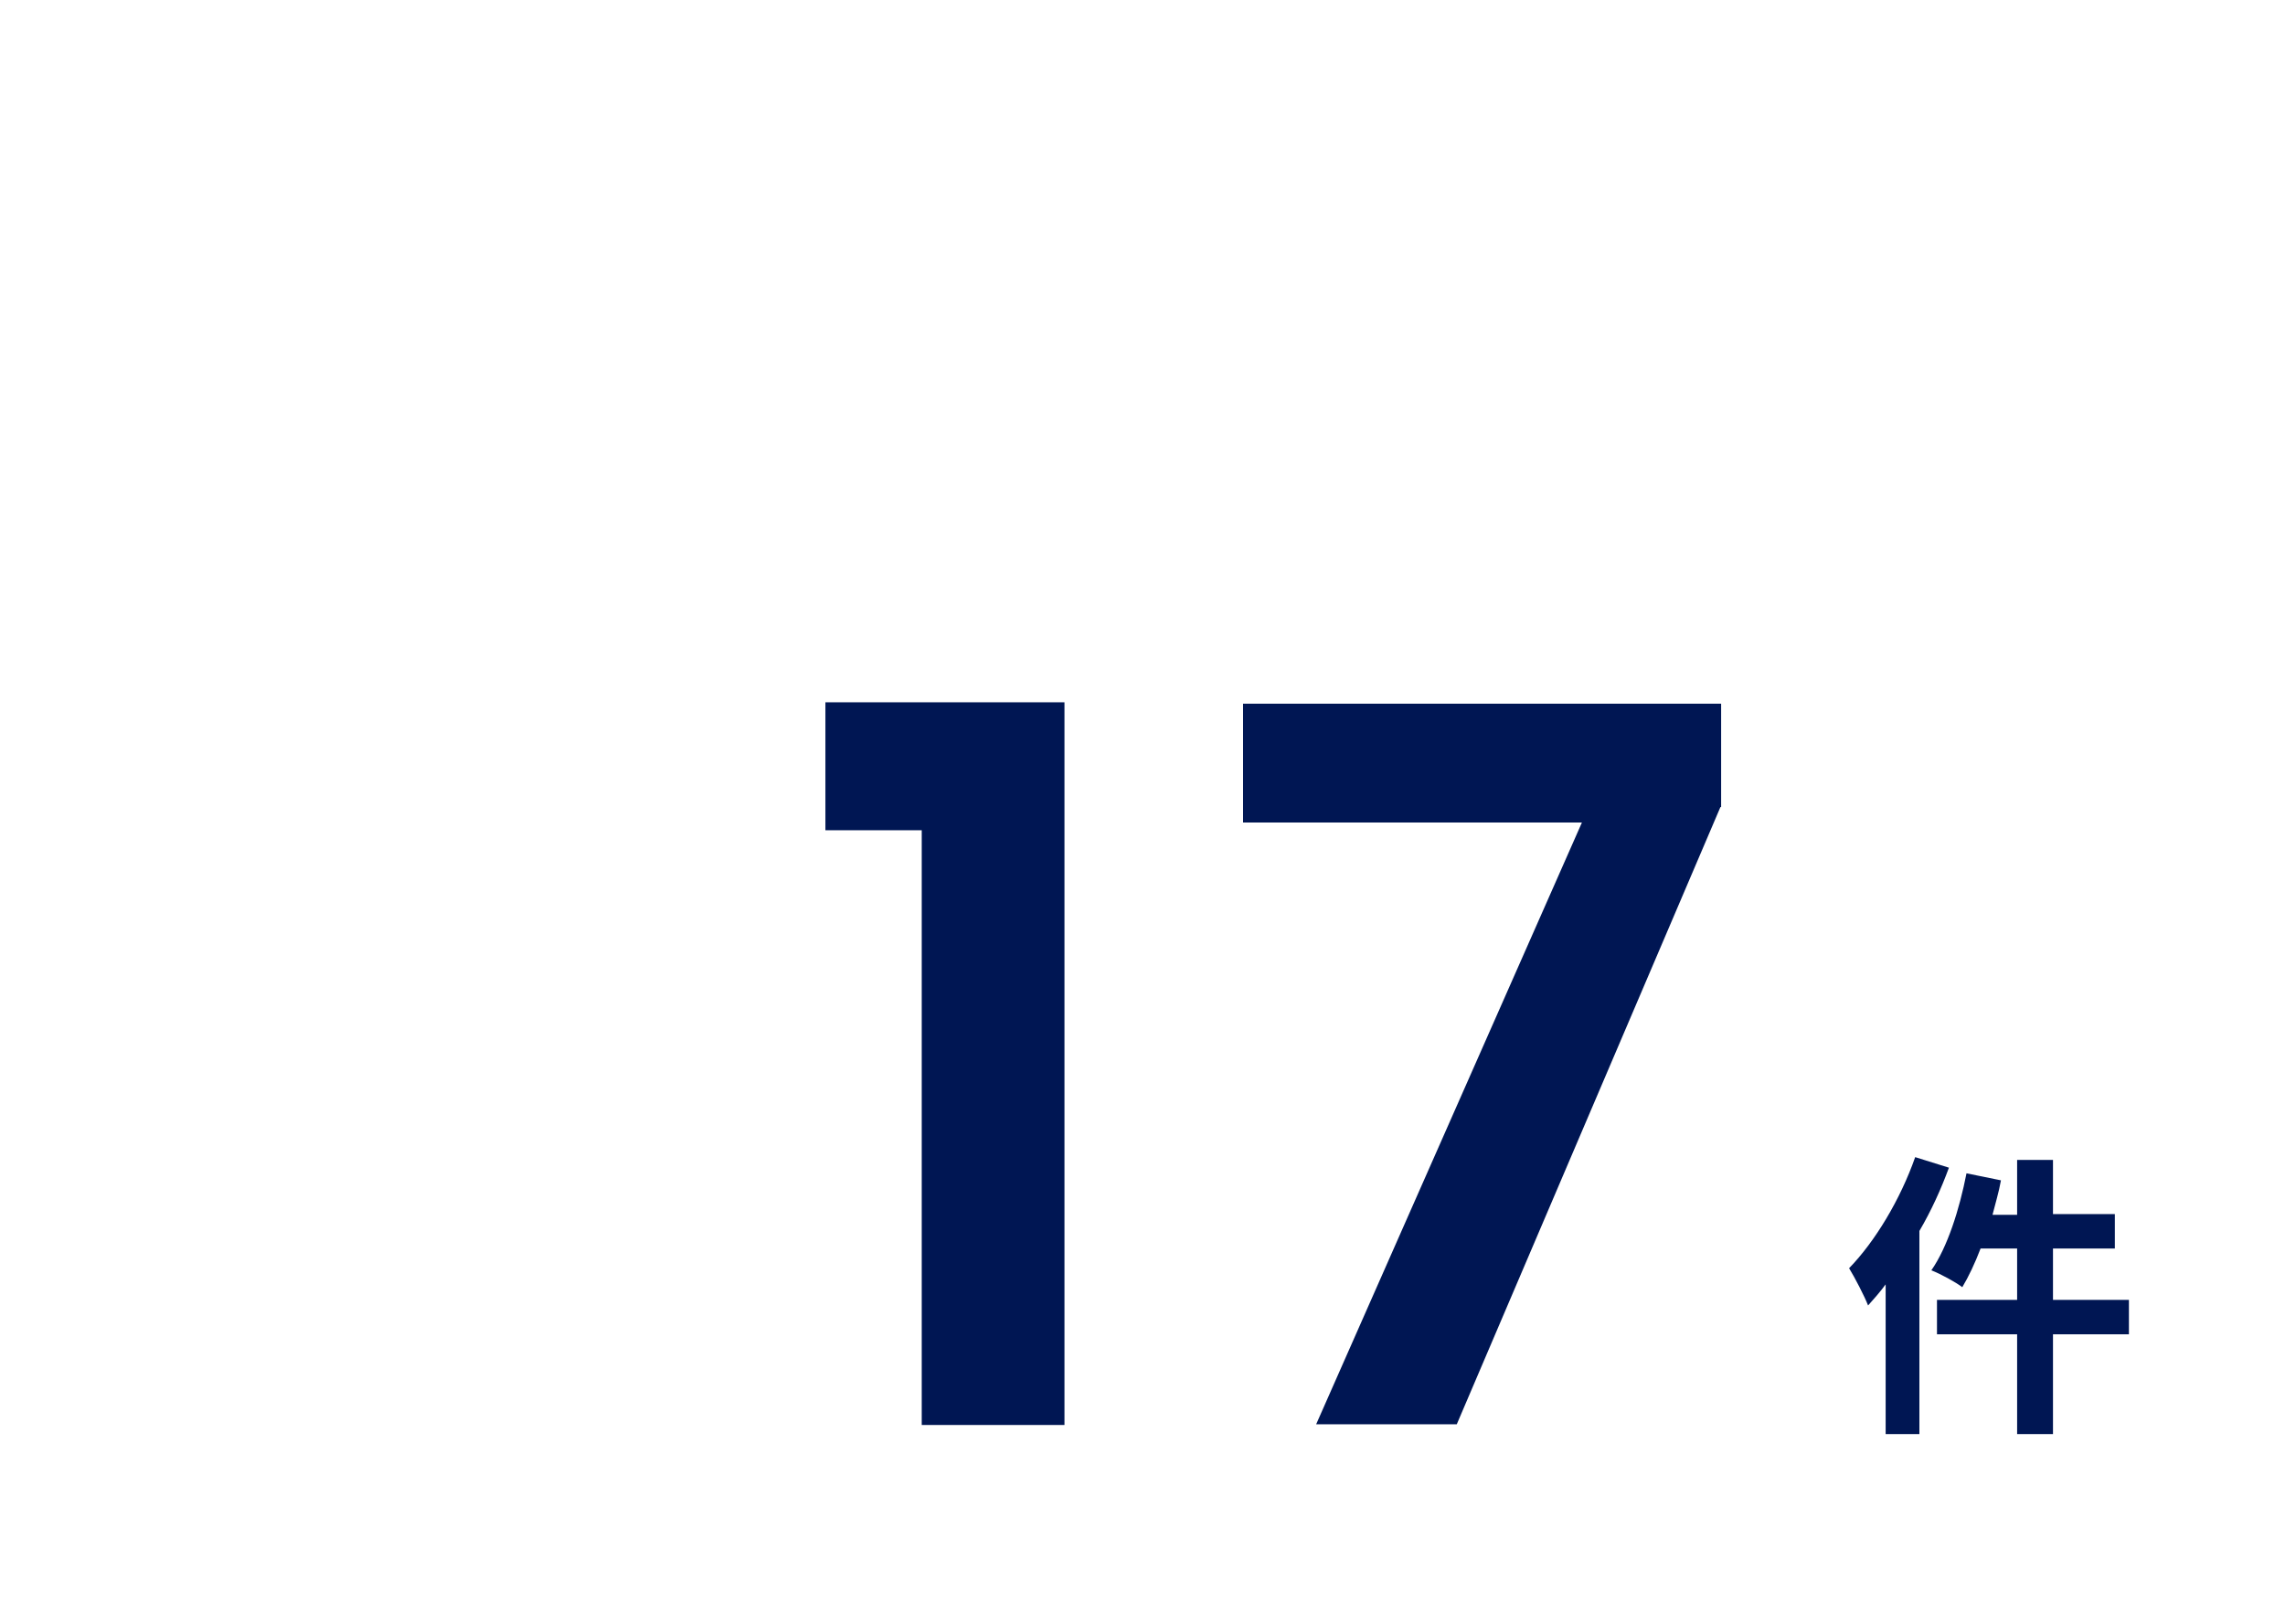
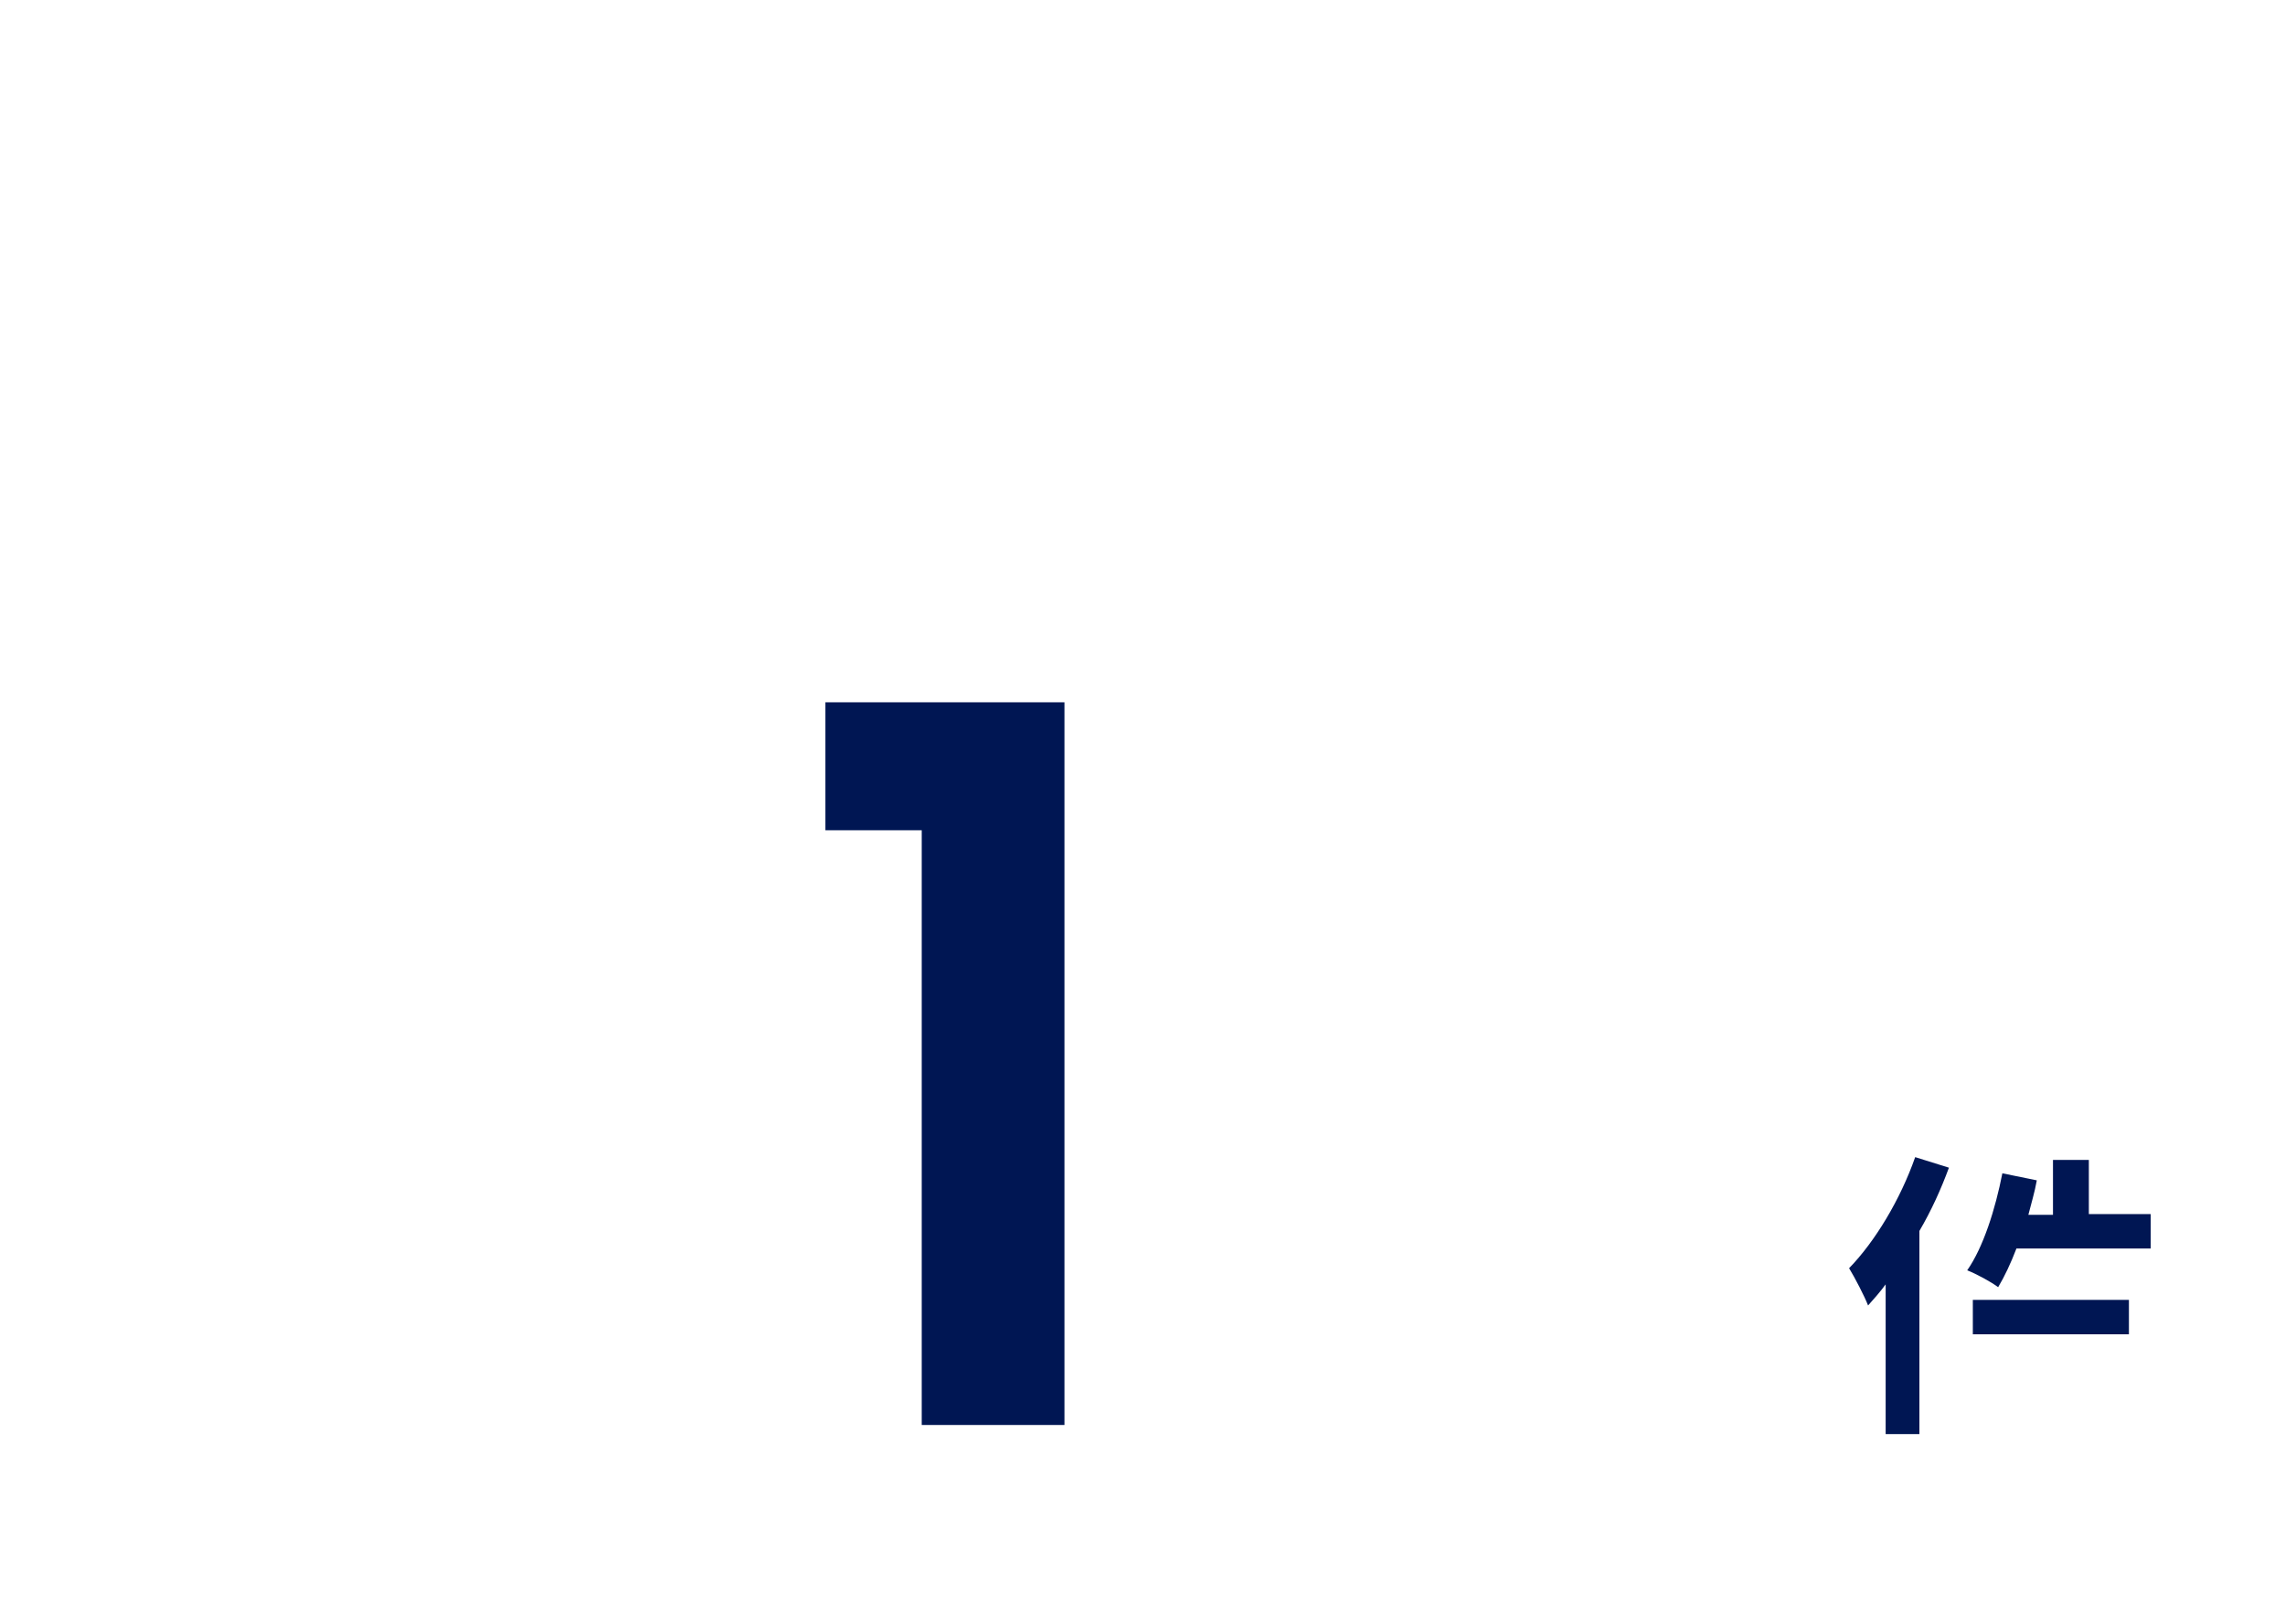
<svg xmlns="http://www.w3.org/2000/svg" version="1.1" id="レイヤー_1" x="0px" y="0px" viewBox="0 0 325 231" style="enable-background:new 0 0 325 231;" xml:space="preserve">
  <style type="text/css">
	.st0{fill:none;}
	.st1{fill:#001653;}
</style>
  <g>
    <g>
      <g>
        <path class="st0" d="M0,14C0,6.2,6.3-0.1,14.1-0.1h296.8c7.8,0,14.1,6.3,14.1,14.1v203c0,7.8-6.3,14.1-14.1,14.1H14.1     C6.3,231.1,0,224.8,0,217V14z" />
      </g>
      <rect x="21.1" y="21.5" class="st0" width="282.7" height="188.5" />
    </g>
    <g>
      <g>
        <g>
          <path class="st1" d="M117.4,118.1V99.9h34v102.8h-20.3v-84.6H117.4z" />
-           <path class="st1" d="M244.7,114.8l-37.5,87.8h-20l37.8-85.6h-48.2v-16.9h68V114.8z" />
        </g>
        <g>
-           <path class="st1" d="M277.2,166.1c-1.1,3-2.5,6.1-4.2,9V204h-4.8v-21.3c-0.8,1.1-1.7,2.1-2.5,3c-0.5-1.3-1.9-4-2.7-5.3      c3.7-3.8,7.3-9.8,9.4-15.8L277.2,166.1z M302.8,189.8H292V204h-5.1v-14.2h-11.4v-4.9h11.4v-7.3h-5.2c-0.8,2.1-1.7,4-2.6,5.5      c-0.9-0.7-3.1-1.9-4.4-2.4c2.3-3.3,4-8.7,5-13.8l4.9,1c-0.3,1.7-0.8,3.3-1.2,4.9h3.5V165h5.1v7.7h8.8v4.9H292v7.3h10.8V189.8z" />
+           <path class="st1" d="M277.2,166.1c-1.1,3-2.5,6.1-4.2,9V204h-4.8v-21.3c-0.8,1.1-1.7,2.1-2.5,3c-0.5-1.3-1.9-4-2.7-5.3      c3.7-3.8,7.3-9.8,9.4-15.8L277.2,166.1z M302.8,189.8H292V204v-14.2h-11.4v-4.9h11.4v-7.3h-5.2c-0.8,2.1-1.7,4-2.6,5.5      c-0.9-0.7-3.1-1.9-4.4-2.4c2.3-3.3,4-8.7,5-13.8l4.9,1c-0.3,1.7-0.8,3.3-1.2,4.9h3.5V165h5.1v7.7h8.8v4.9H292v7.3h10.8V189.8z" />
        </g>
      </g>
    </g>
  </g>
</svg>